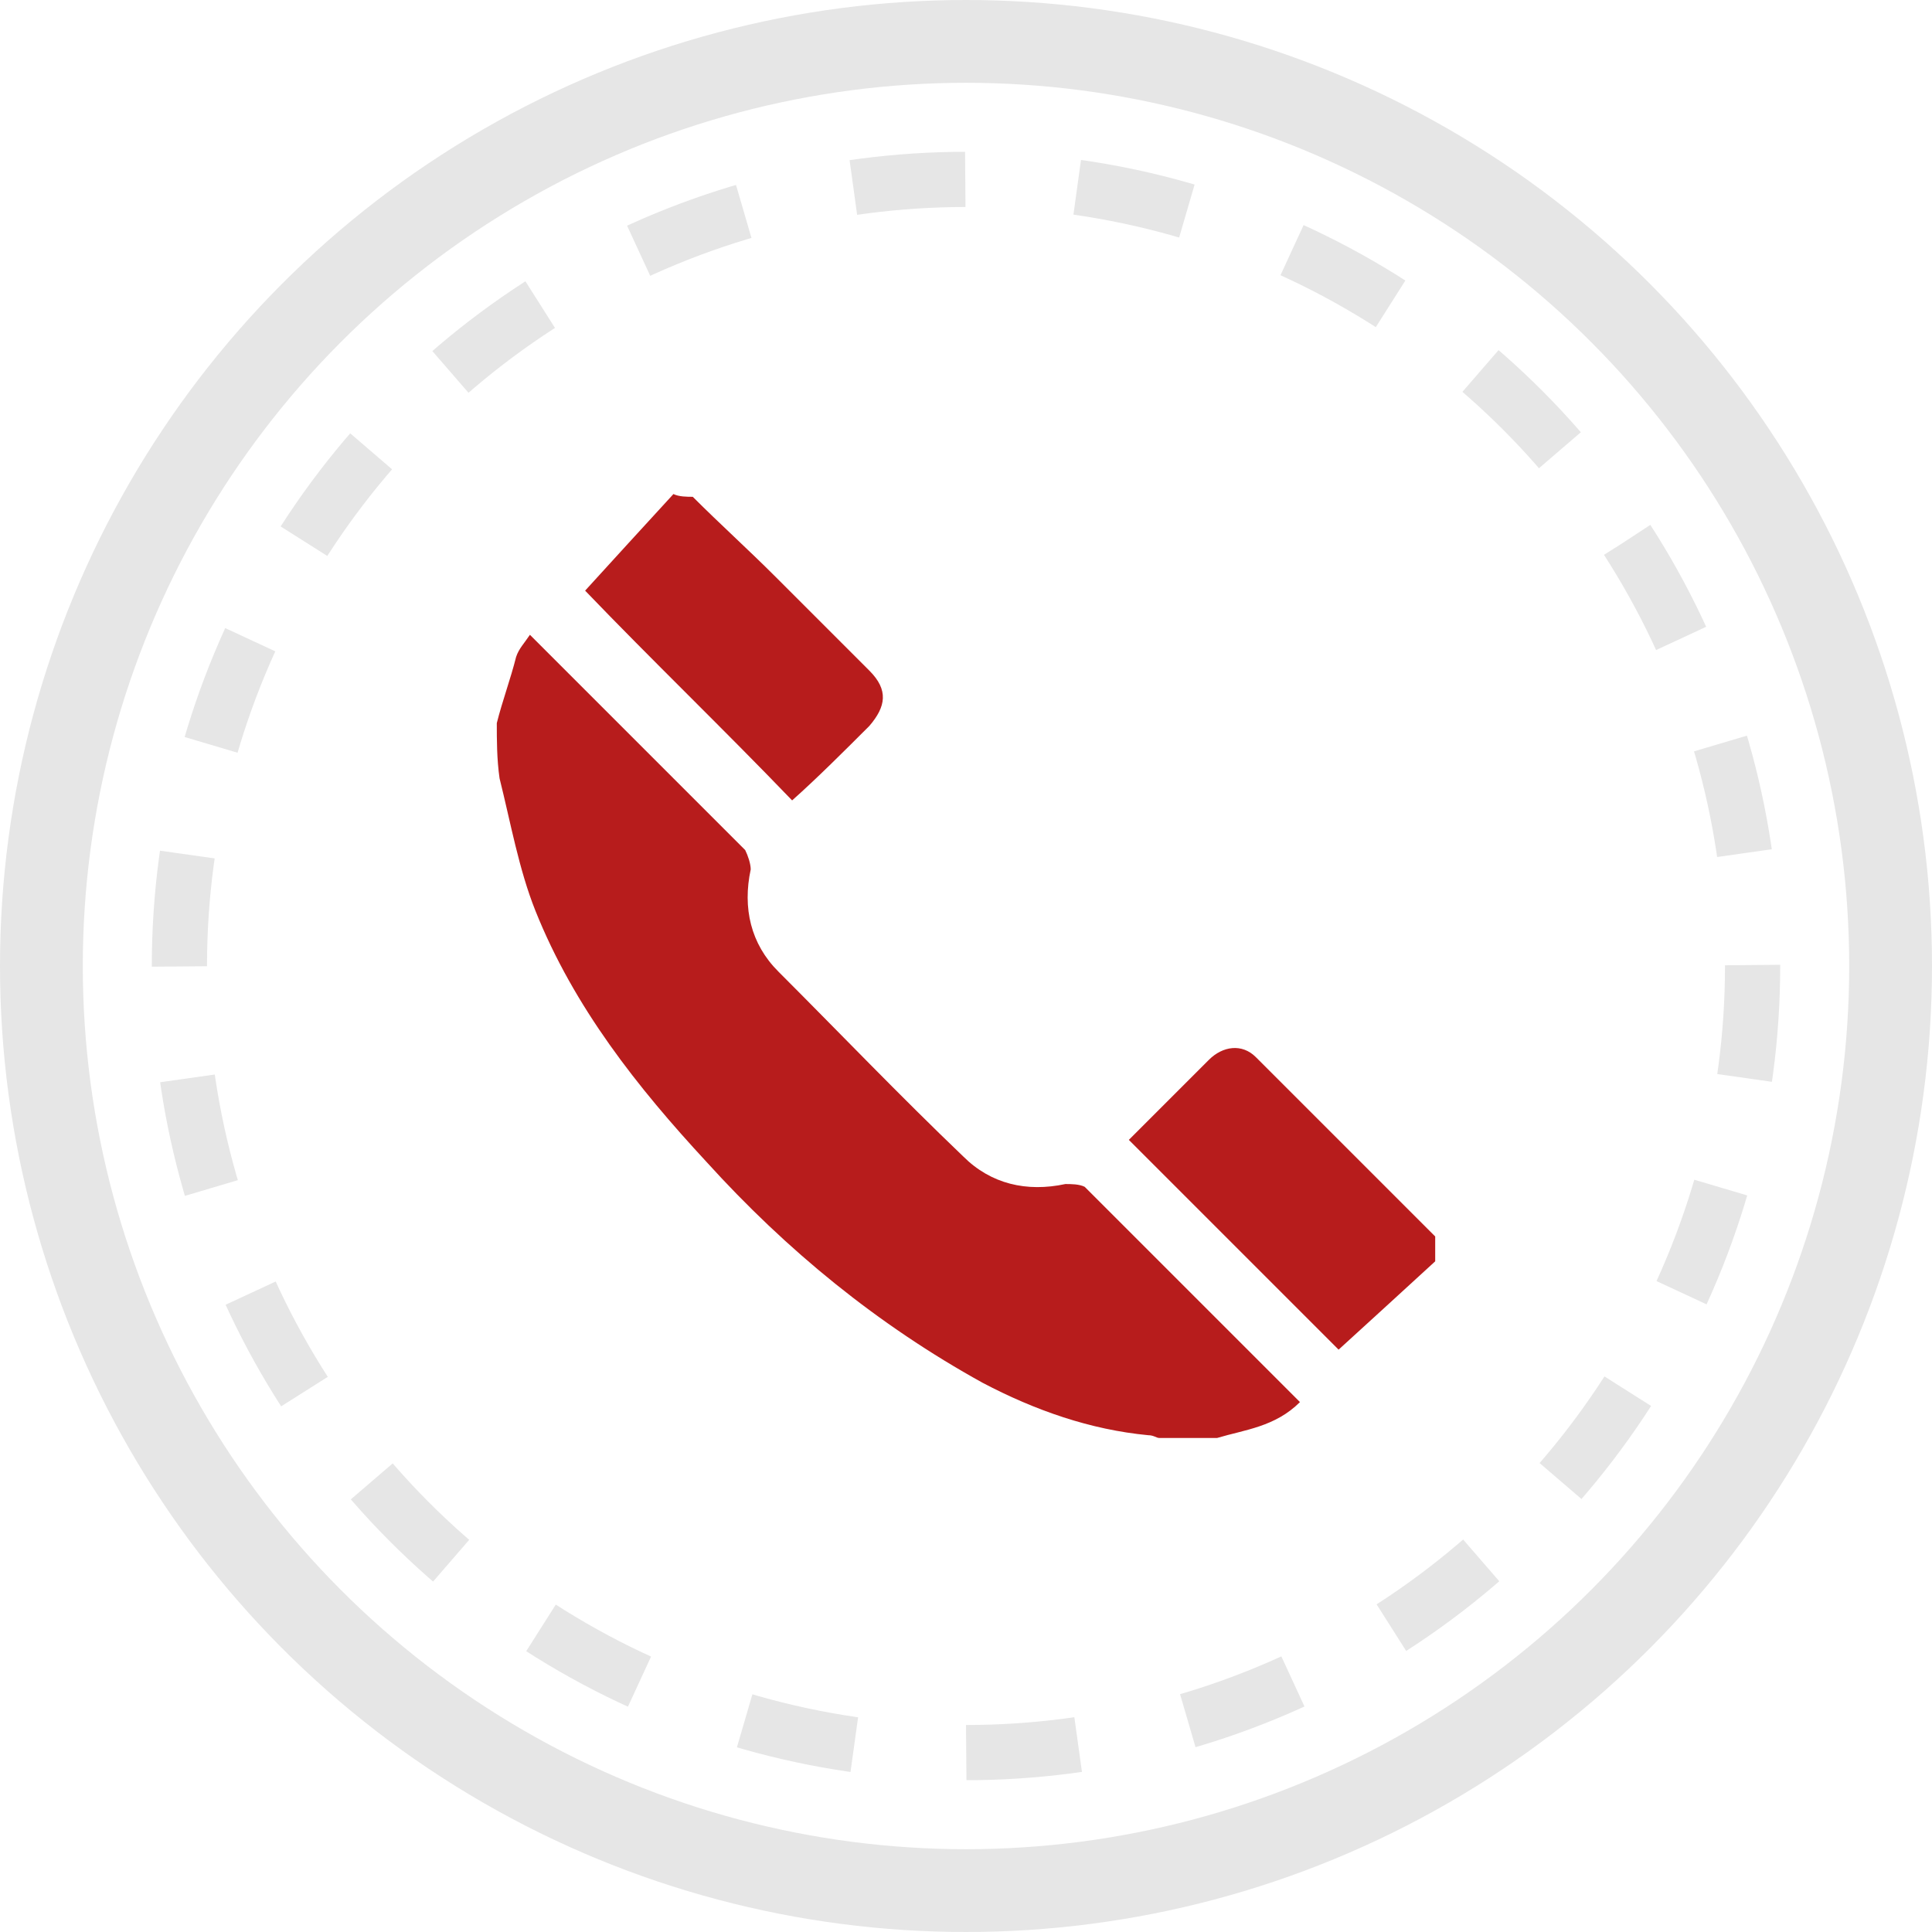
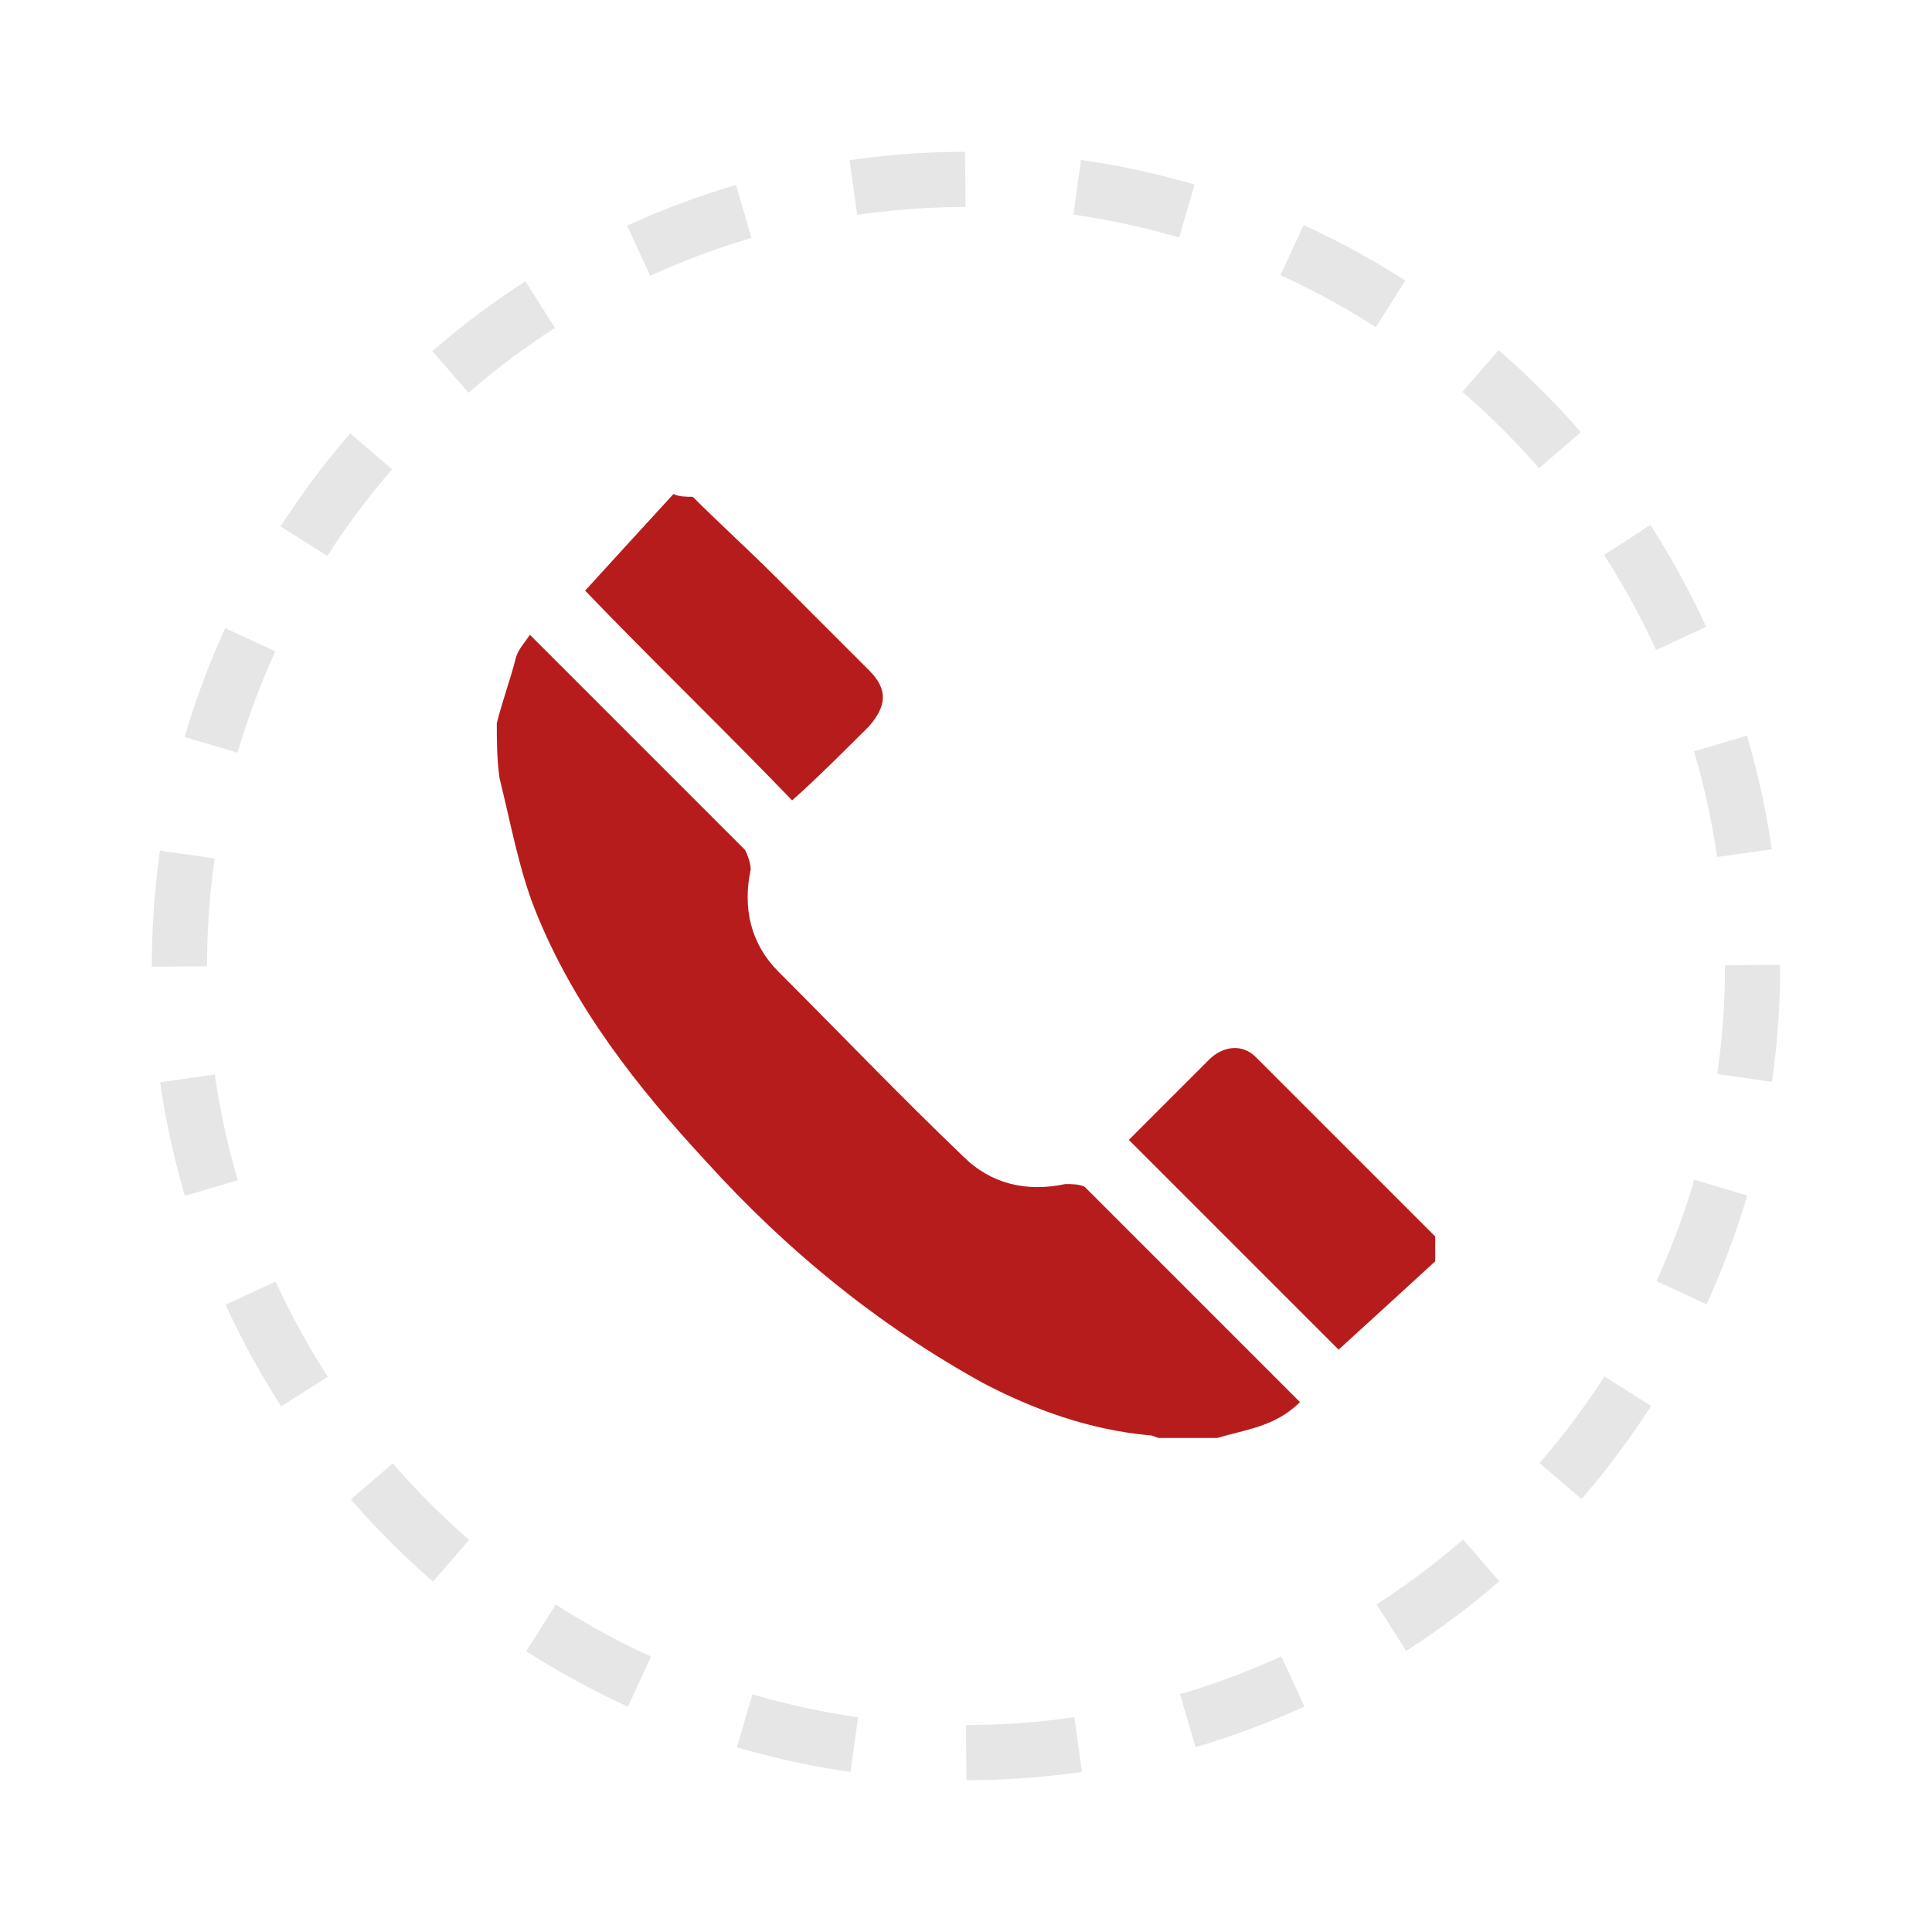
<svg xmlns="http://www.w3.org/2000/svg" version="1.1" id="Capa_1" x="0px" y="0px" viewBox="0 0 70 70" style="enable-background:new 0 0 70 70;" xml:space="preserve">
  <style type="text/css">
	.st0{fill:#B71C1C;}
	.st1{fill:none;stroke:#E6E6E6;stroke-width:3;stroke-miterlimit:10;}
	.st2{fill:none;stroke:#E6E6E6;stroke-width:2;stroke-miterlimit:10;stroke-dasharray:4.069,4.069;}
</style>
  <g>
    <g>
      <path class="st0" d="M18,26.2c0.2-0.8,0.5-1.6,0.7-2.4c0.1-0.3,0.3-0.5,0.5-0.8c2.6,2.6,5.2,5.2,7.8,7.8c0.1,0.2,0.2,0.5,0.2,0.7    c-0.3,1.4,0,2.7,1,3.7c2.2,2.2,4.4,4.5,6.7,6.7c1,1,2.3,1.3,3.7,1c0.2,0,0.5,0,0.7,0.1c2.6,2.6,5.2,5.2,7.8,7.8    c-0.9,0.9-2,1-3,1.3c-0.7,0-1.4,0-2.1,0c-0.1,0-0.2-0.1-0.4-0.1c-2.1-0.2-4.1-0.9-6-1.9c-3.8-2.1-7.1-4.8-10-8    c-2.5-2.7-4.8-5.6-6.2-9.1c-0.6-1.5-0.9-3.2-1.3-4.8C18,27.5,18,26.8,18,26.2z" />
      <path class="st0" d="M52,45.7c-1.2,1.1-2.4,2.2-3.5,3.2c-2.4-2.4-5-5-7.6-7.6c0.9-0.9,1.9-1.9,2.9-2.9c0.5-0.5,1.2-0.6,1.7-0.1    c2.1,2.1,4.2,4.2,6.2,6.2c0.1,0.1,0.2,0.2,0.3,0.3C52,45.1,52,45.4,52,45.7z" />
      <path class="st0" d="M25.1,18c1,1,2,1.9,3,2.9c1.1,1.1,2.3,2.3,3.4,3.4c0.7,0.7,0.6,1.3,0,2c-0.9,0.9-1.9,1.9-2.8,2.7    c-2.5-2.6-5.1-5.1-7.5-7.6c1-1.1,2.1-2.3,3.2-3.5C24.6,18,24.9,18,25.1,18z" />
    </g>
-     <circle class="st1" cx="35" cy="35" r="33.5" />
    <g>
      <circle class="st2" cx="35" cy="35" r="28.5" />
    </g>
  </g>
</svg>